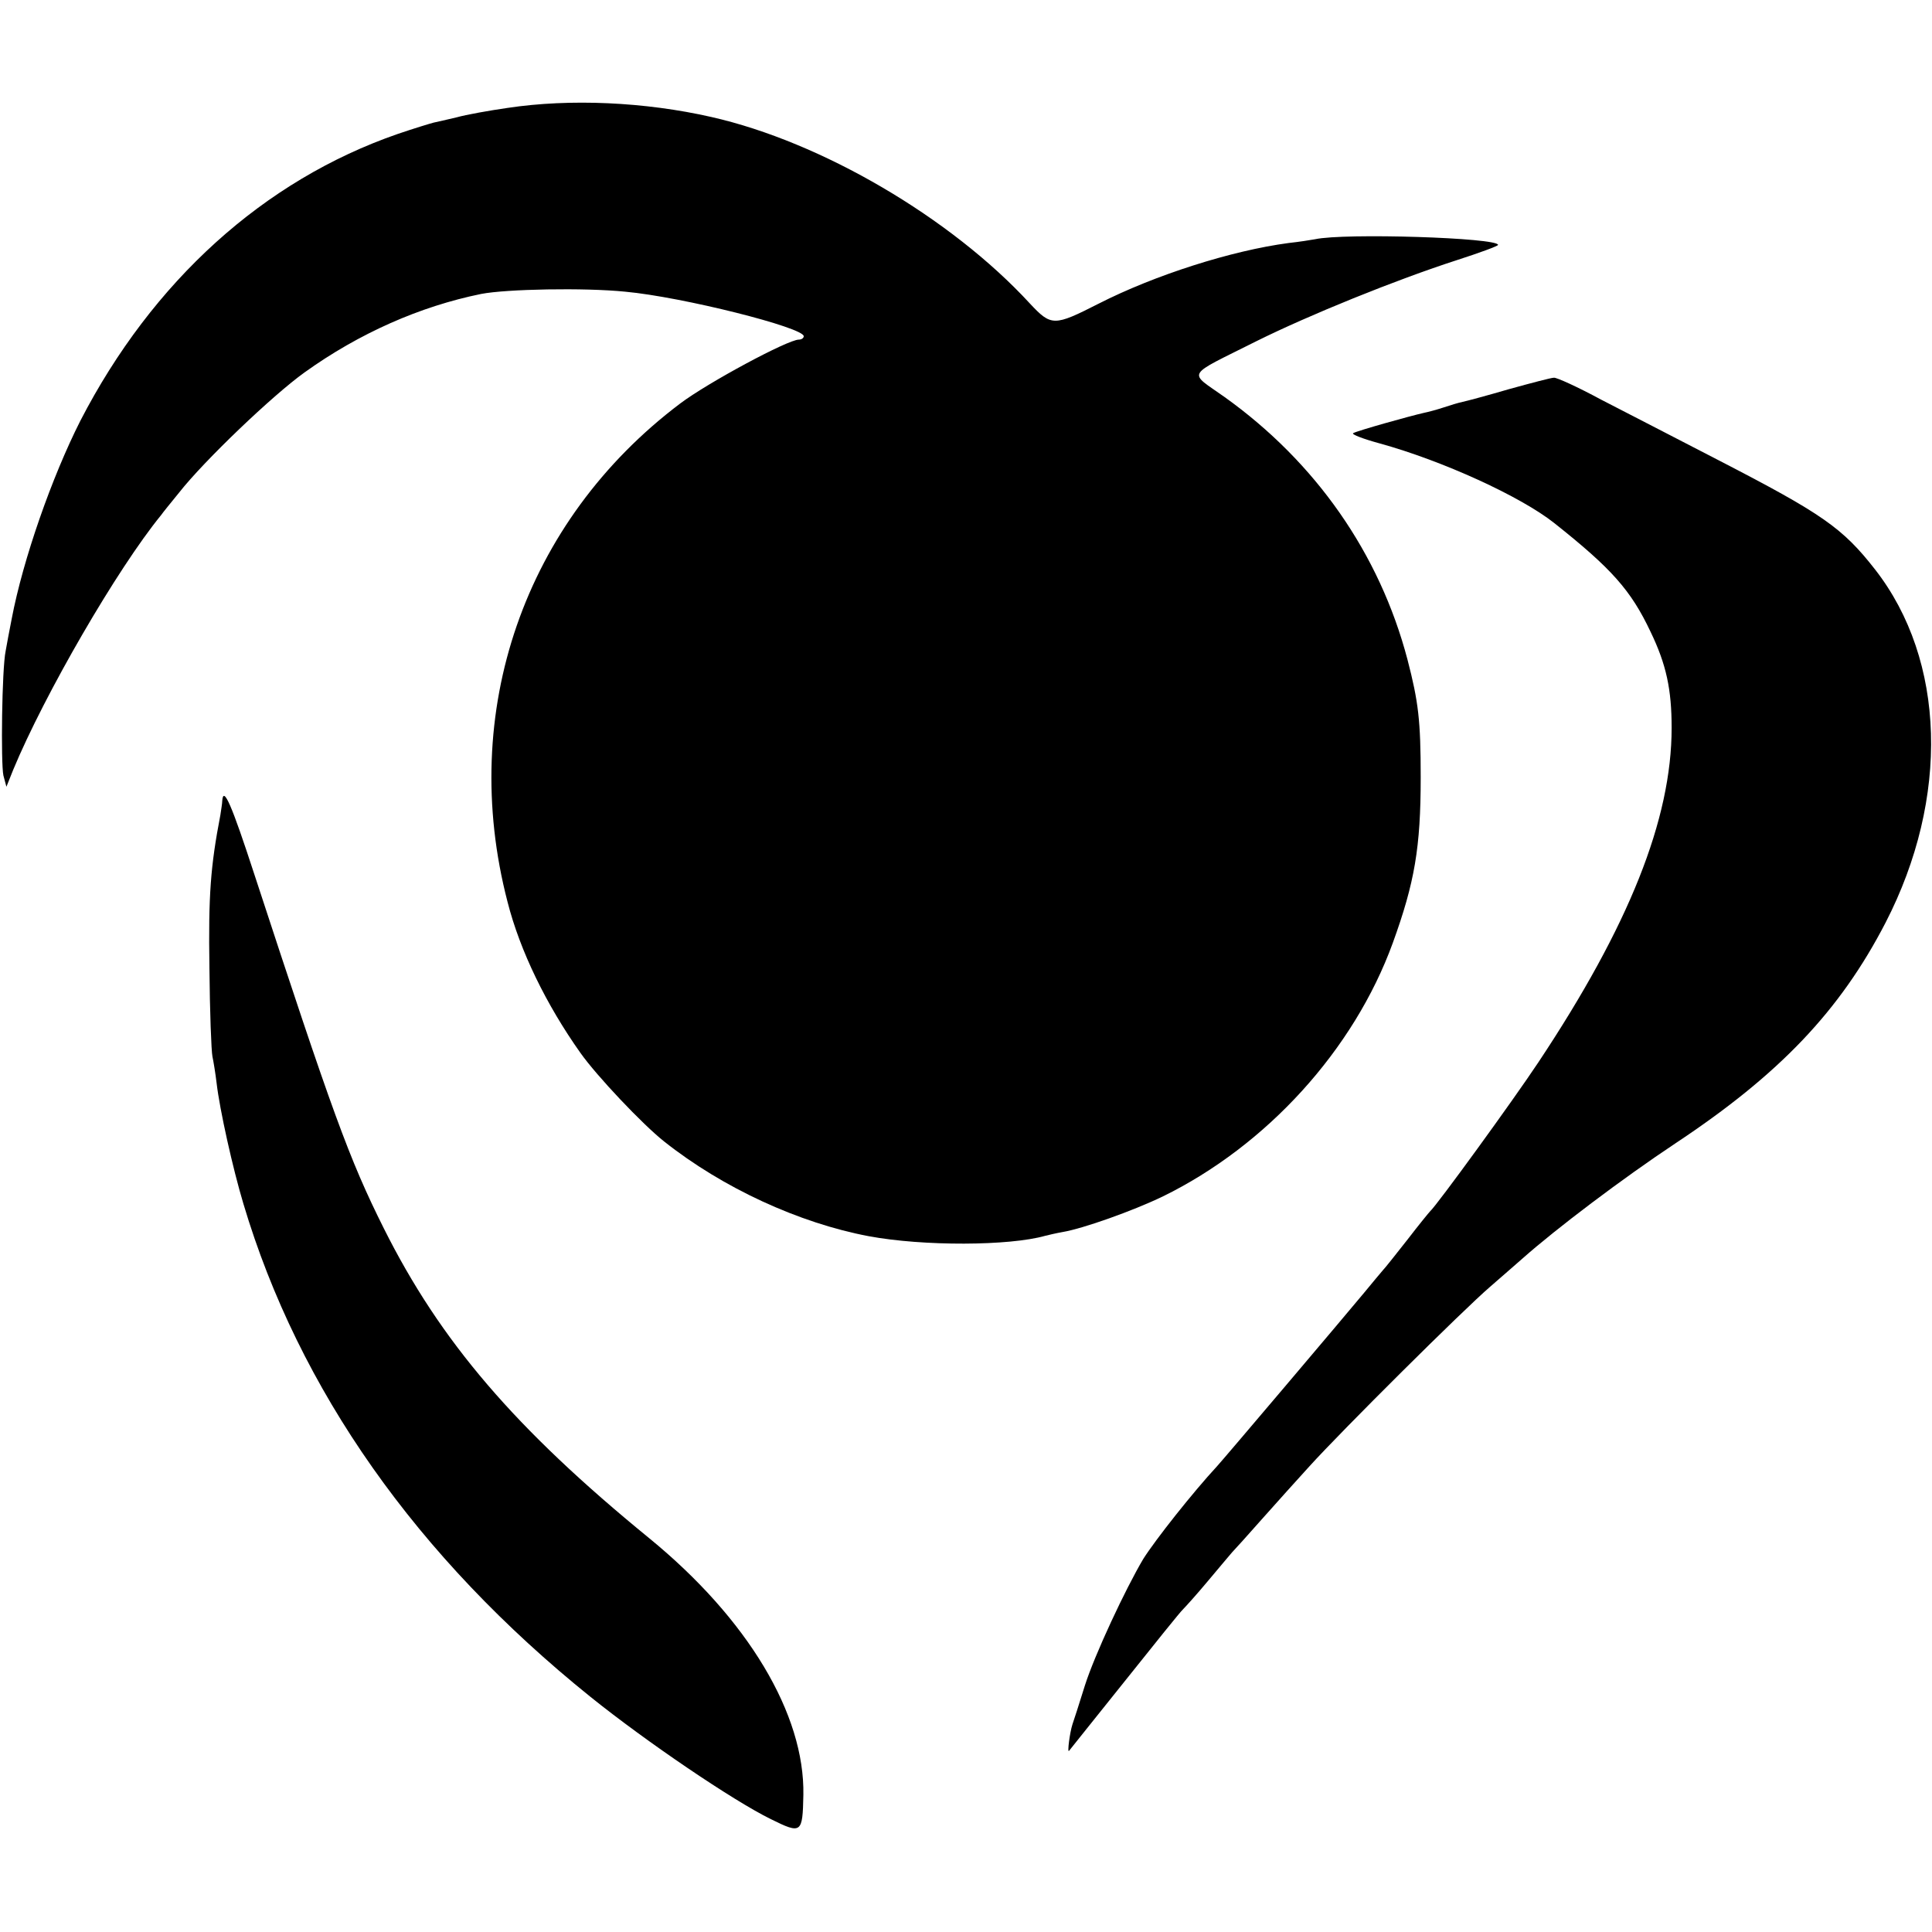
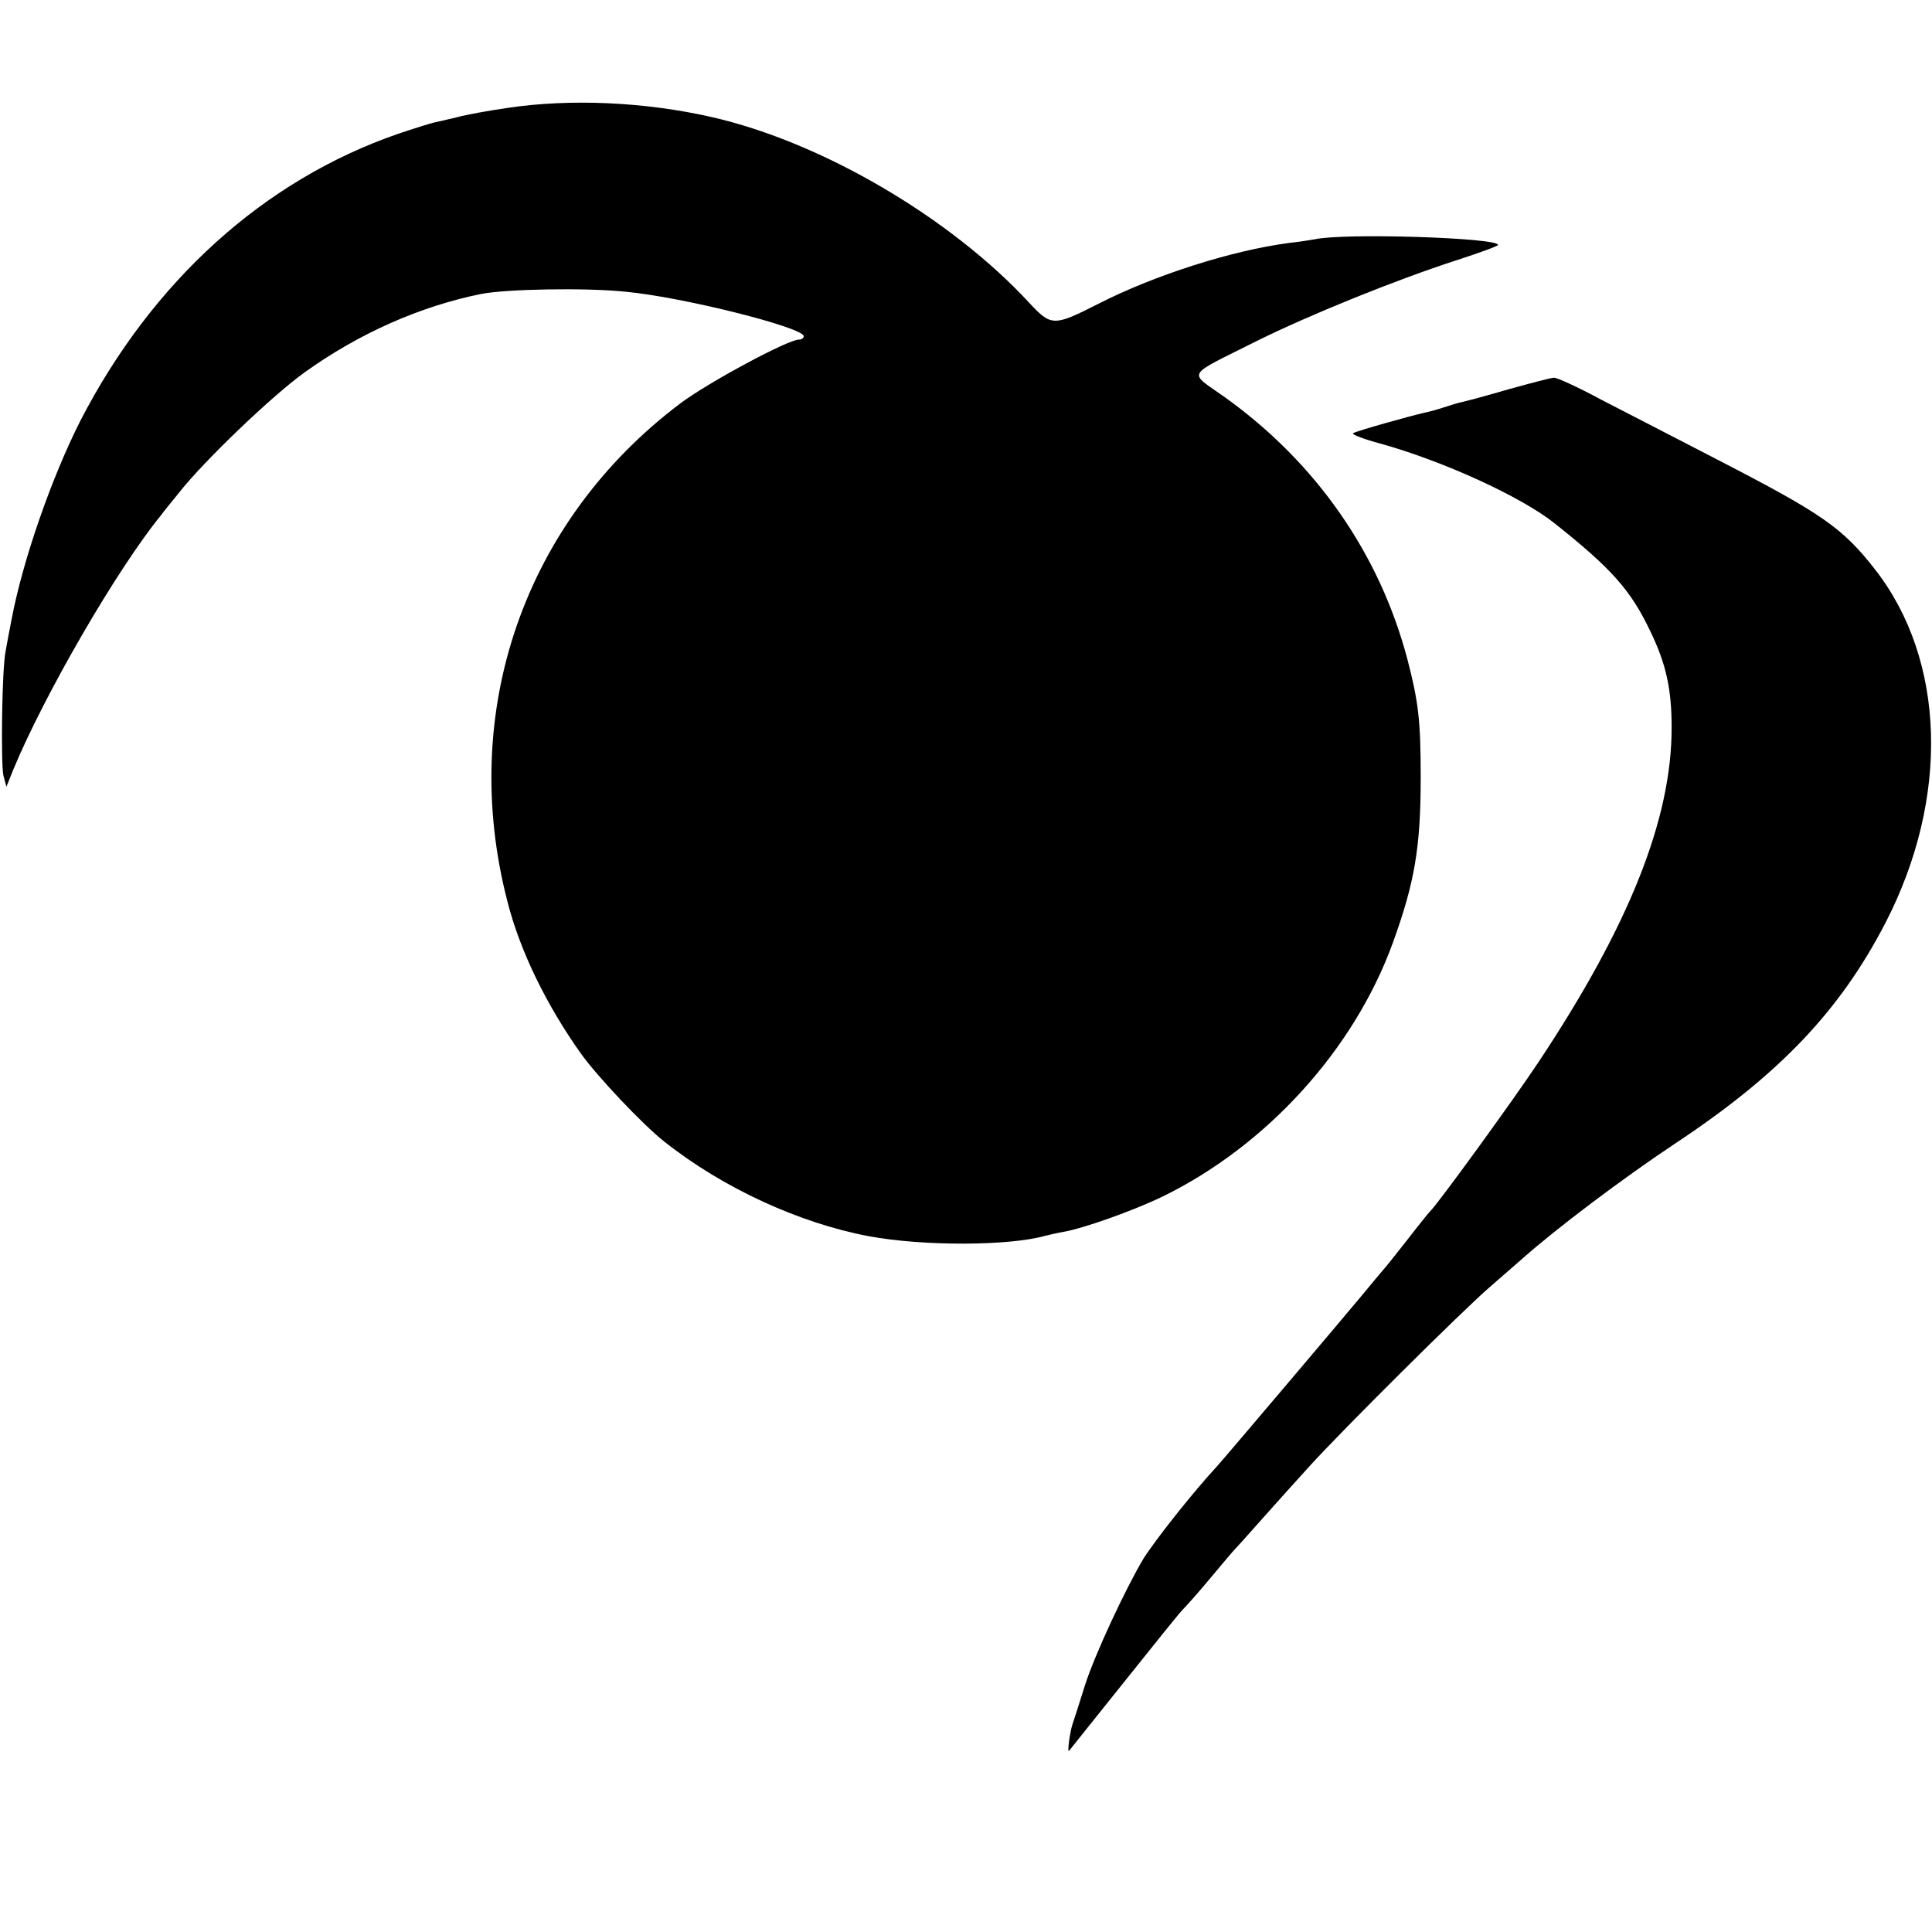
<svg xmlns="http://www.w3.org/2000/svg" version="1.0" width="512pt" height="512pt" viewBox="0 0 512 512" preserveAspectRatio="xMidYMid meet">
  <g transform="translate(0,512) scale(0.1,-0.1)" fill="#000000" stroke="none">
    <path d="M1345 4834 c-49 -7 -110 -18 -135 -25 -25 -6 -52 -12 -61 -14 -8 -2 -51 -15 -95 -30 -355 -123 -650 -390 -841 -760 -75 -148 -152 -367 -182 -525 -6 -30 -13 -68 -16 -85 -10 -47 -13 -297 -6 -330 l8 -30 18 45 c83 200 276 533 392 675 4 6 26 33 48 60 66 84 247 257 332 318 145 104 306 175 468 208 67 13 273 17 382 6 152 -14 473 -95 473 -118 0 -5 -6 -9 -13 -9 -29 0 -241 -114 -314 -169 -414 -312 -589 -817 -458 -1321 33 -130 103 -273 193 -400 43 -61 165 -190 222 -235 155 -123 357 -216 542 -251 145 -27 373 -26 468 1 8 2 29 7 46 10 54 9 186 56 265 94 276 135 507 389 610 672 58 160 74 253 74 439 0 151 -6 200 -35 312 -74 281 -243 523 -485 696 -97 69 -106 52 85 148 139 69 368 162 532 215 59 19 108 37 108 40 0 19 -407 32 -485 15 -11 -2 -42 -7 -70 -10 -151 -20 -355 -85 -504 -161 -118 -60 -125 -60 -182 1 -209 227 -552 428 -844 494 -176 40 -374 49 -540 24z" />
    <path d="M4000 4089 c-58 -17 -114 -32 -124 -34 -10 -2 -33 -9 -51 -15 -18 -6 -41 -12 -51 -14 -36 -8 -179 -48 -188 -54 -5 -3 26 -15 70 -27 167 -46 375 -141 464 -212 151 -120 202 -177 254 -287 42 -87 56 -153 56 -255 0 -242 -113 -525 -353 -886 -67 -101 -269 -379 -287 -395 -3 -3 -30 -36 -60 -75 -30 -38 -59 -75 -65 -81 -5 -6 -28 -33 -50 -60 -48 -58 -375 -444 -390 -460 -63 -68 -162 -193 -195 -245 -47 -79 -129 -254 -155 -336 -15 -48 -30 -95 -33 -103 -7 -22 -14 -76 -9 -70 2 3 69 86 148 185 79 99 148 185 154 190 6 6 36 39 66 75 30 36 59 70 64 76 6 6 42 46 80 89 39 44 95 106 125 139 86 95 408 415 479 476 35 30 73 64 86 75 89 79 265 212 405 305 276 183 436 351 557 585 170 330 160 695 -28 936 -86 110 -139 147 -414 289 -110 57 -250 129 -312 161 -61 33 -118 59 -125 58 -7 0 -60 -14 -118 -30z" />
-     <path d="M589 2998 c0 -7 -3 -24 -5 -38 -26 -135 -32 -213 -29 -405 1 -115 5 -221 8 -235 3 -14 8 -45 11 -70 8 -70 43 -227 71 -320 147 -493 459 -936 920 -1307 148 -119 378 -275 478 -324 81 -40 84 -38 86 64 4 214 -147 467 -409 681 -355 290 -553 521 -703 821 -92 184 -136 306 -343 938 -60 184 -82 235 -85 195z" />
  </g>
</svg>